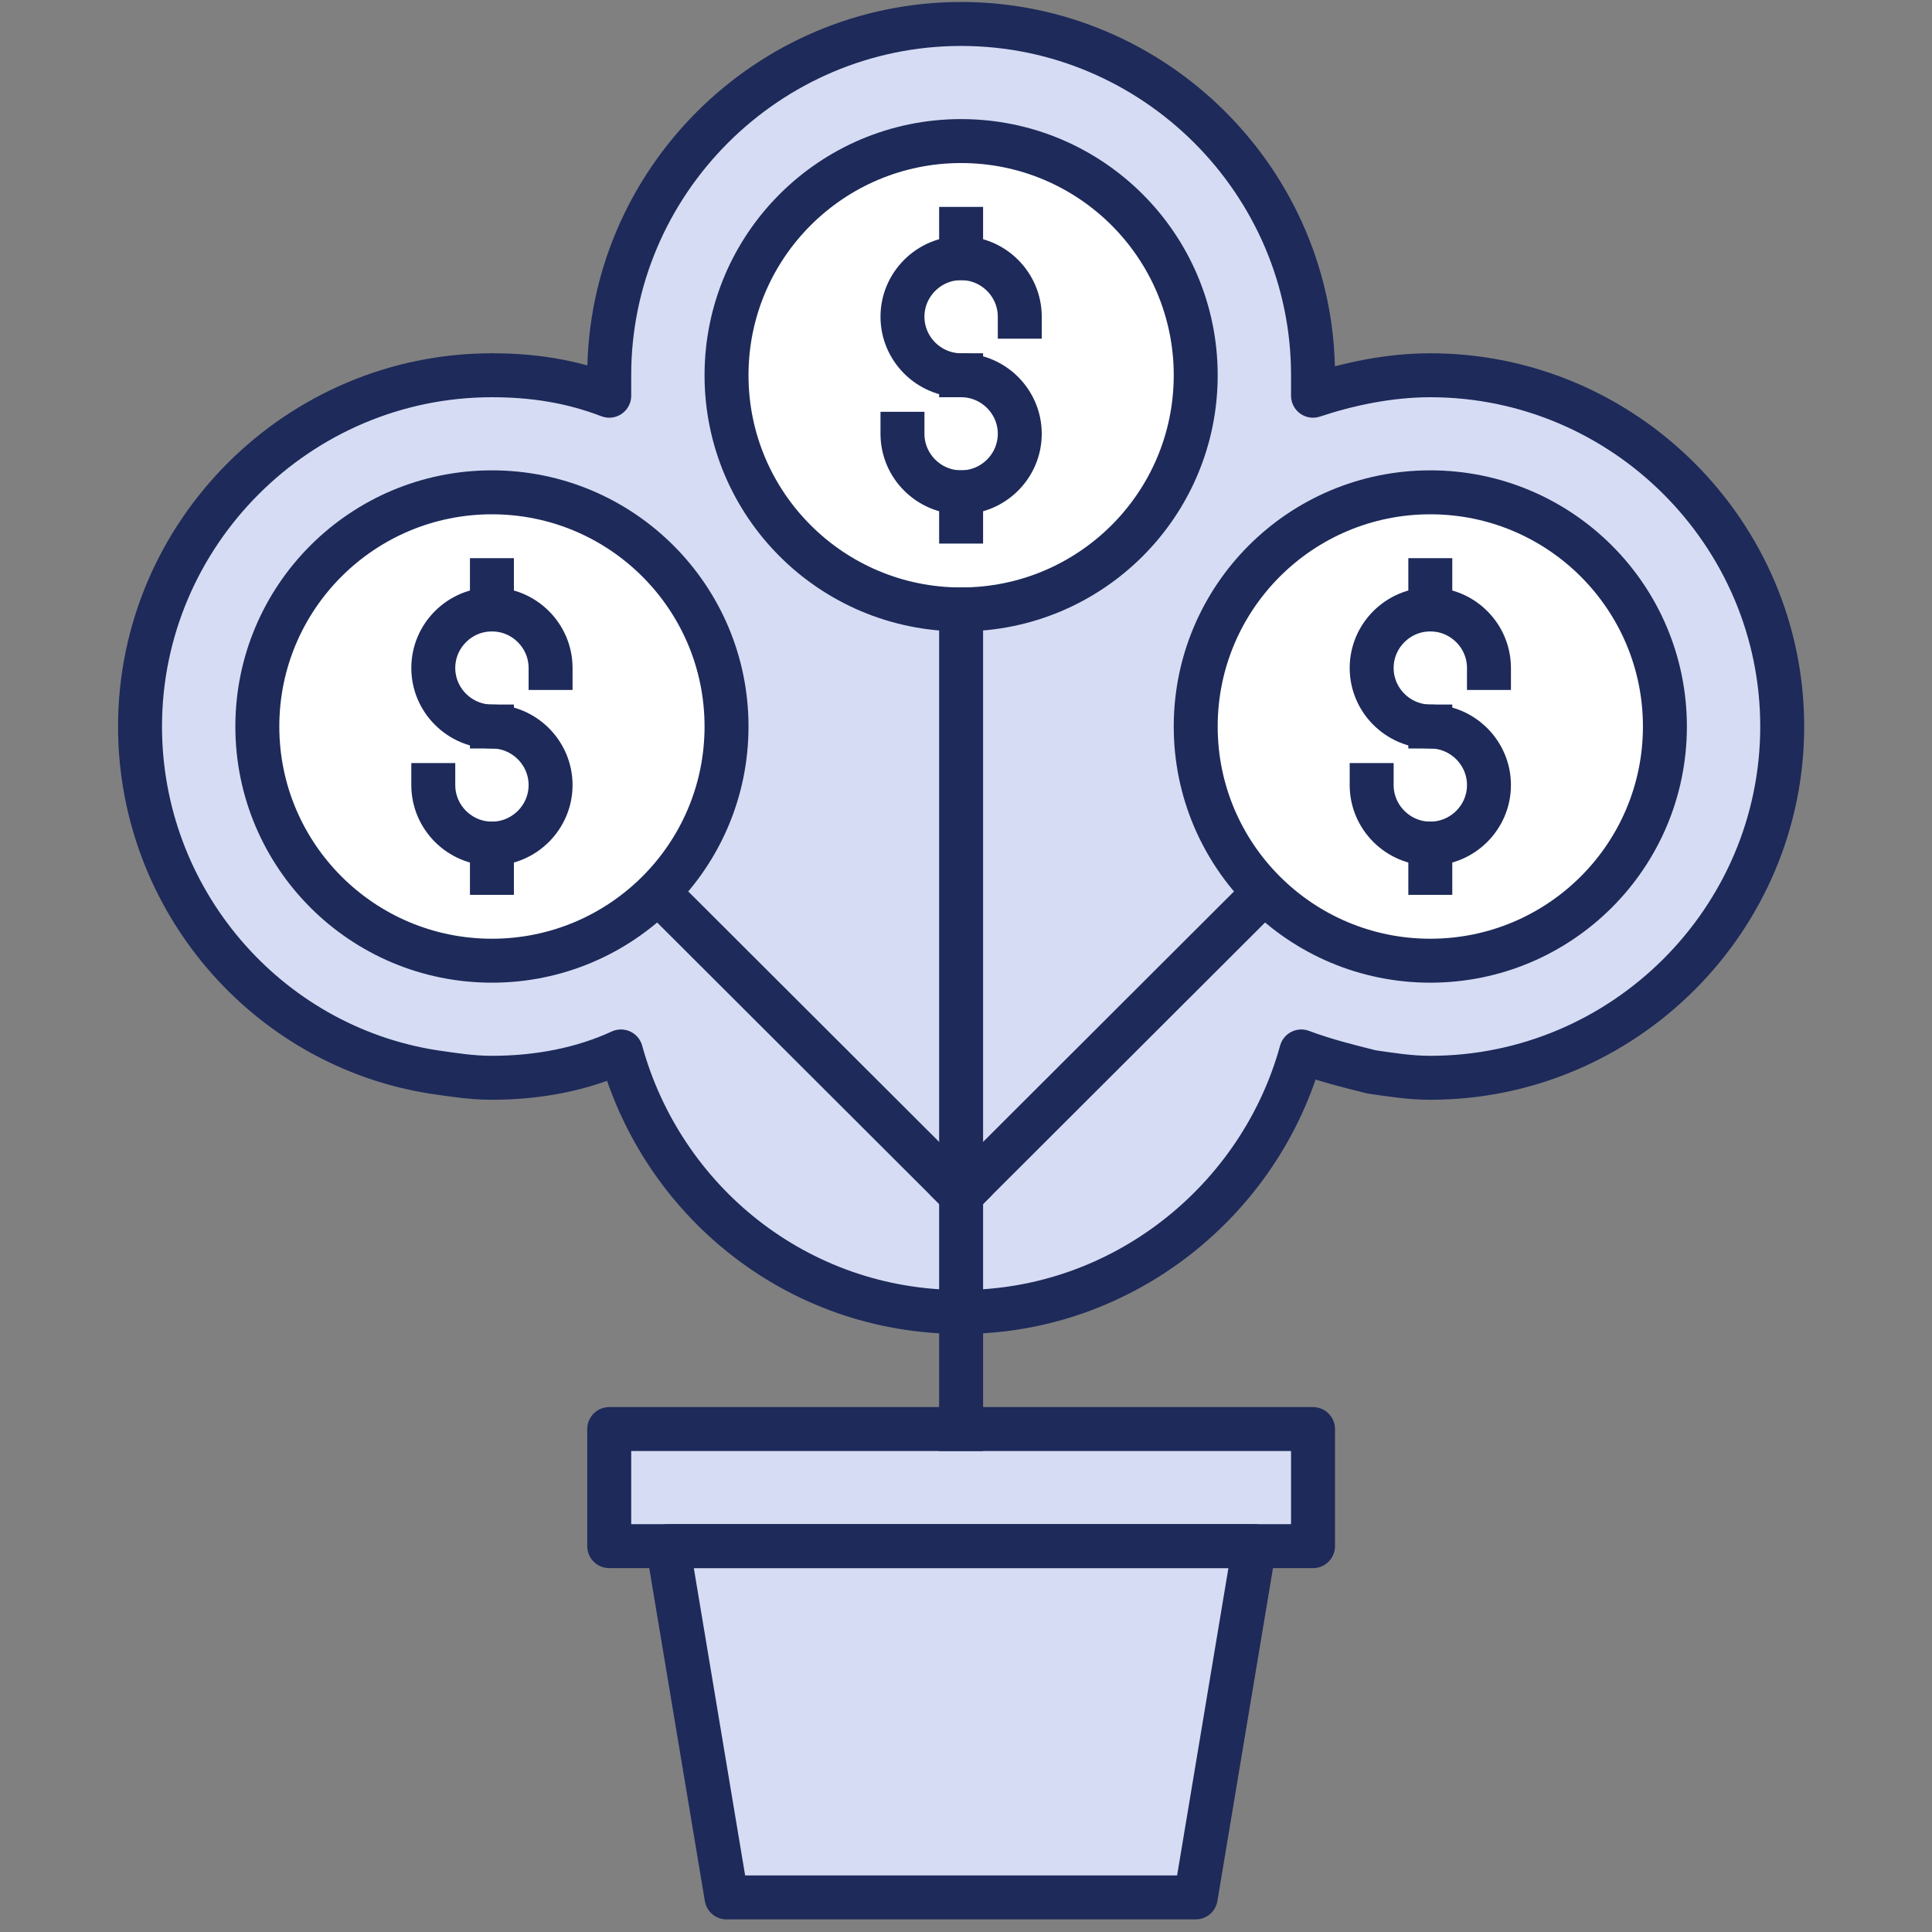
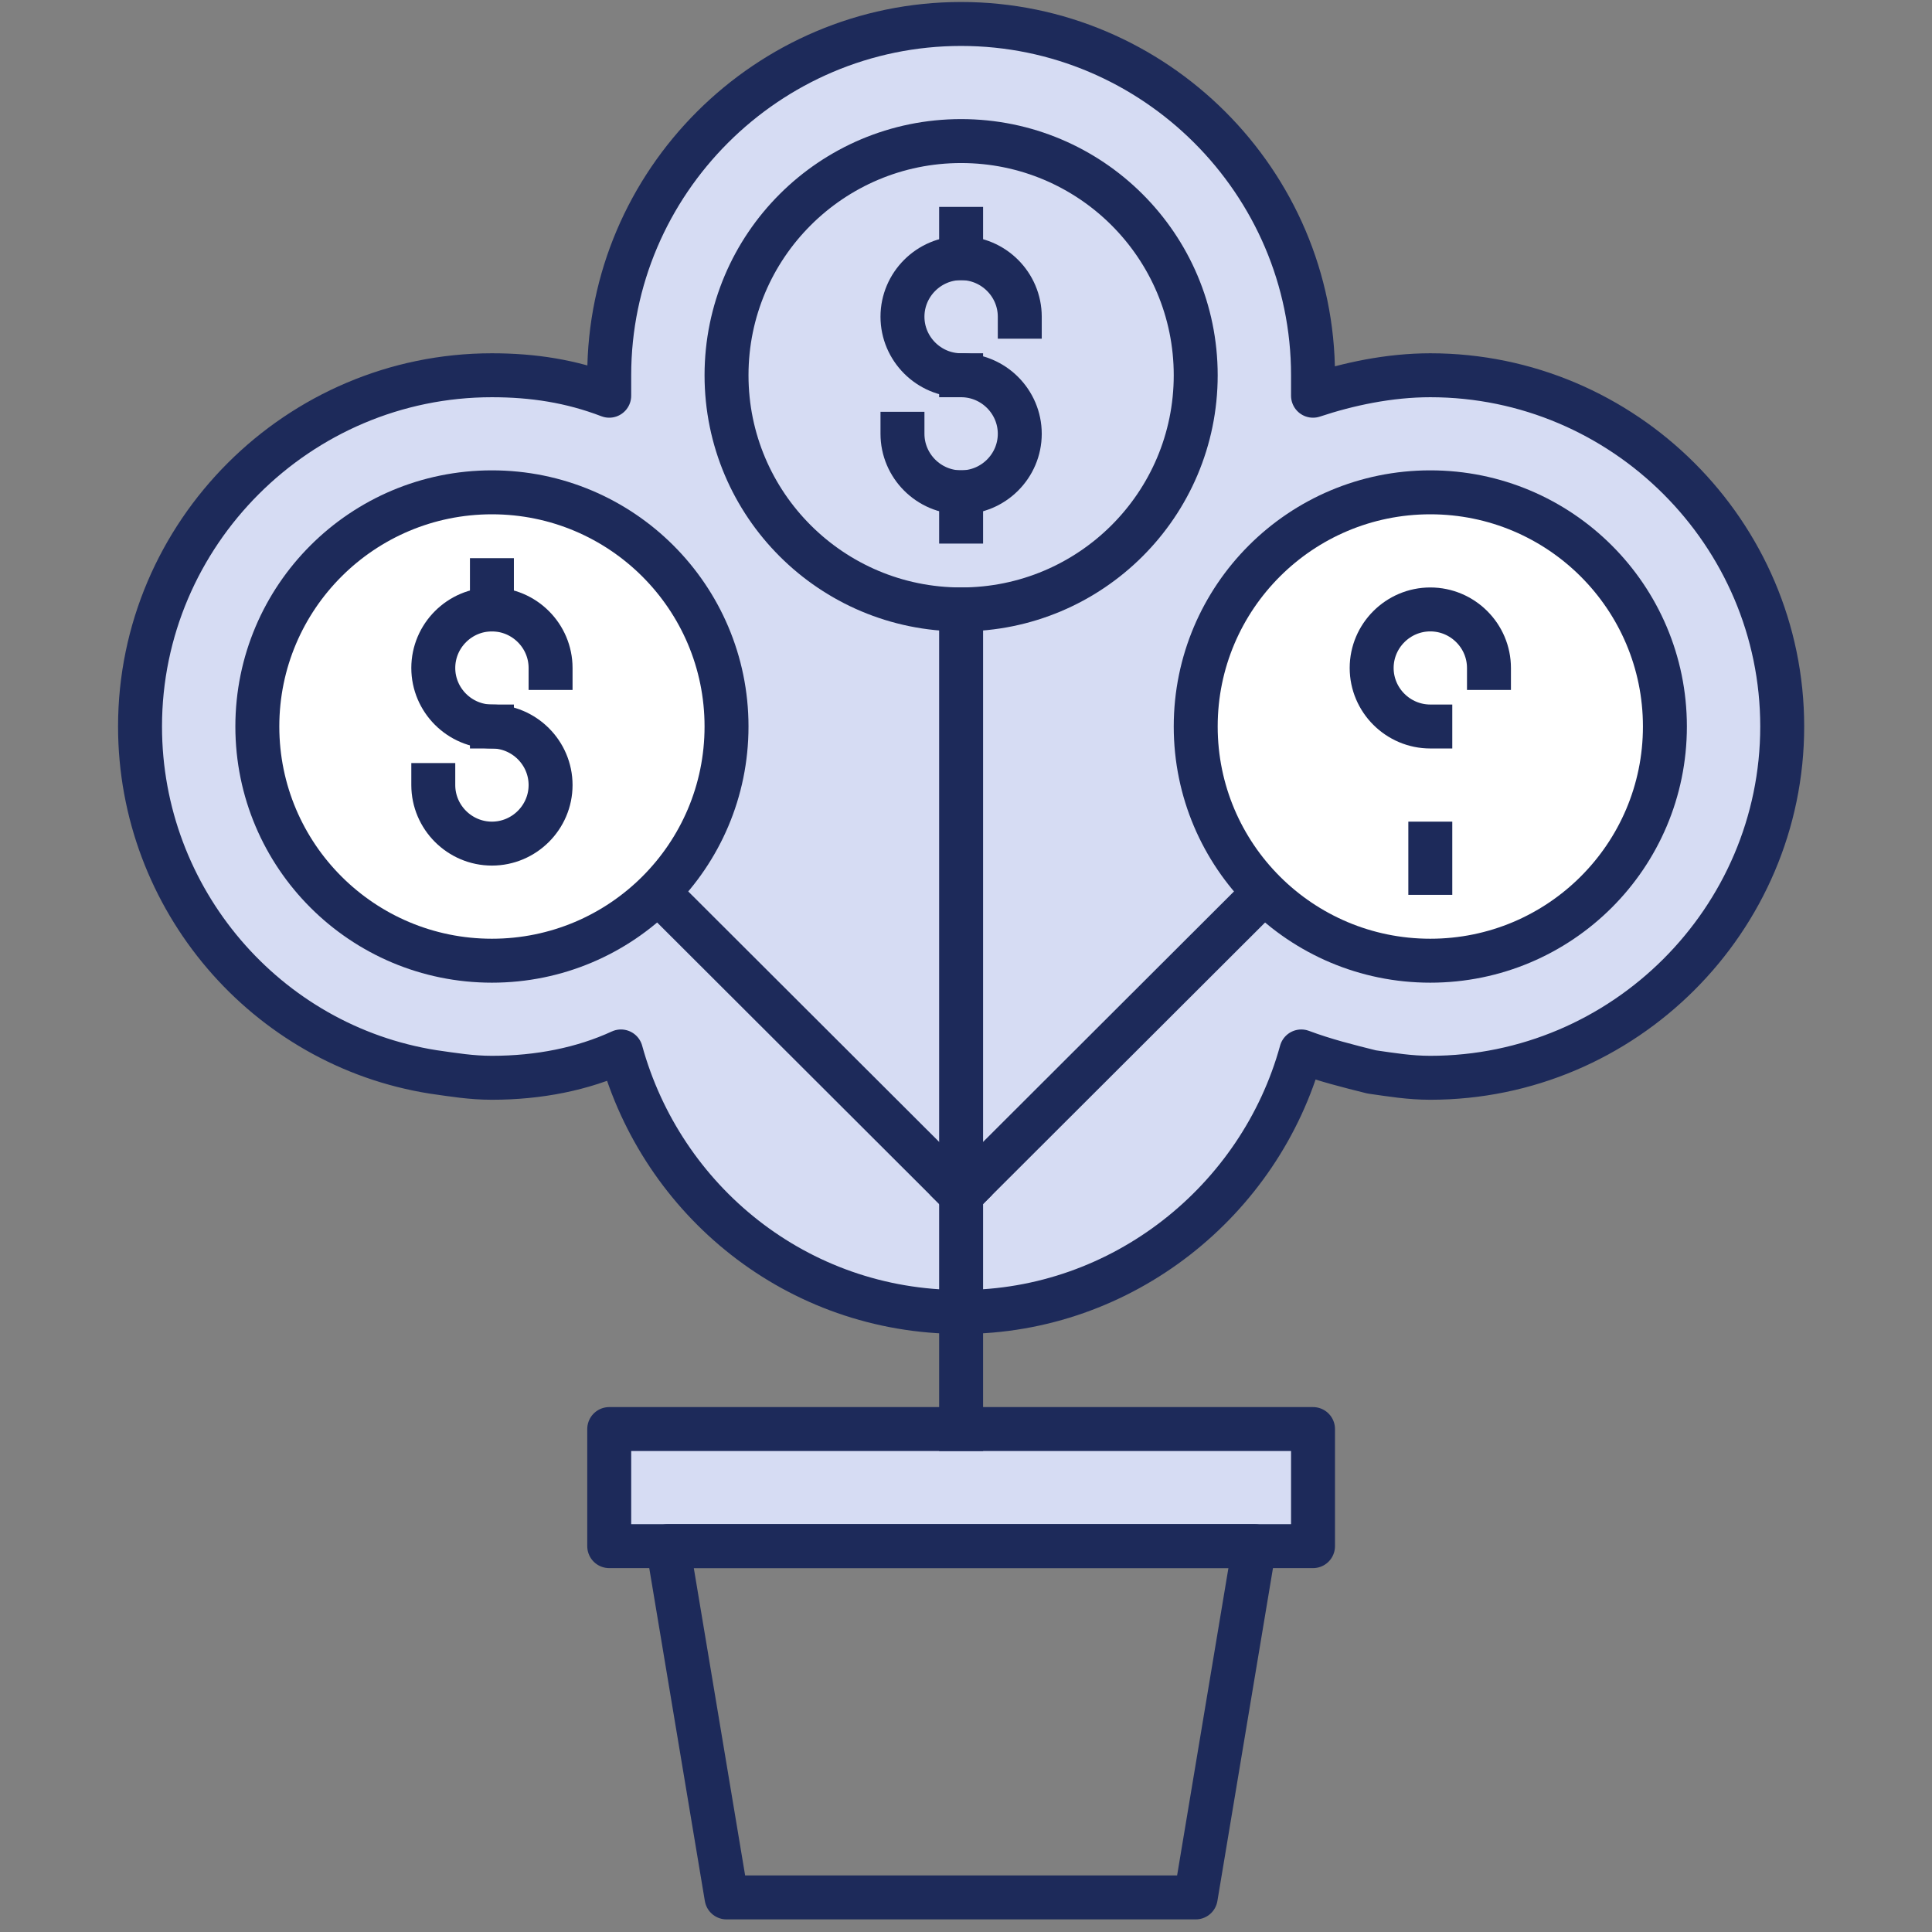
<svg xmlns="http://www.w3.org/2000/svg" width="300" height="300" viewBox="0 0 300 300" fill="none">
  <rect x="0" y="0" width="300" height="300" fill="#808080" stroke="none" />
  <path d="M203.885 221.904H94.6V240.084H203.885V221.904Z" fill="#D6DCF3" />
-   <path d="M185.67 294.63H112.815L103.706 240.084H194.776L185.67 294.63Z" fill="#D6DCF3" />
  <path d="M222.097 58.269C215.723 58.269 209.349 59.629 203.885 61.448C203.885 60.539 203.885 59.178 203.885 58.269C203.885 28.268 179.293 3.722 149.241 3.722C119.188 3.722 94.6 28.268 94.6 58.269C94.6 59.178 94.6 60.539 94.6 61.448C88.681 59.178 82.762 58.269 76.385 58.269C46.333 58.269 21.744 82.811 21.744 112.811C21.744 139.632 41.323 162.359 67.28 166.448C70.466 166.903 73.198 167.358 76.385 167.358C83.672 167.358 90.5 165.994 96.423 163.268C102.796 186.451 123.743 203.721 149.241 203.721C174.288 203.721 195.689 186.451 202.063 163.268C205.704 164.633 209.349 165.539 212.991 166.448C216.178 166.903 218.91 167.358 222.097 167.358C252.153 167.358 276.741 142.811 276.741 112.811C276.741 82.811 252.153 58.269 222.097 58.269Z" fill="#D6DCF3" />
-   <path d="M149.241 94.632C169.362 94.632 185.67 78.351 185.67 58.269C185.67 38.186 169.362 21.905 149.241 21.905C129.123 21.905 112.815 38.186 112.815 58.269C112.815 78.351 129.123 94.632 149.241 94.632Z" fill="white" />
  <path d="M222.096 149.178C242.218 149.178 258.526 132.898 258.526 112.811C258.526 92.729 242.218 76.448 222.096 76.448C201.979 76.448 185.67 92.729 185.67 112.811C185.67 132.898 201.979 149.178 222.096 149.178Z" fill="white" />
  <path d="M76.385 149.178C96.503 149.178 112.815 132.898 112.815 112.811C112.815 92.729 96.503 76.448 76.385 76.448C56.267 76.448 39.959 92.729 39.959 112.811C39.959 132.898 56.267 149.178 76.385 149.178Z" fill="white" />
  <path d="M149.241 58.268C154.25 58.268 158.35 62.358 158.35 67.357C158.35 72.359 154.25 76.448 149.241 76.448C144.232 76.448 140.135 72.359 140.135 67.357" stroke="#1D2A5A" stroke-width="6.824" stroke-miterlimit="10" stroke-linecap="square" stroke-linejoin="round" />
  <path d="M149.241 58.269C144.232 58.269 140.135 54.176 140.135 49.177C140.135 44.178 144.232 40.085 149.241 40.085C154.25 40.085 158.35 44.178 158.35 49.177" stroke="#1D2A5A" stroke-width="6.824" stroke-miterlimit="10" stroke-linecap="square" stroke-linejoin="round" />
  <path d="M149.241 94.632C169.362 94.632 185.67 78.351 185.67 58.269C185.67 38.186 169.362 21.905 149.241 21.905C129.123 21.905 112.815 38.186 112.815 58.269C112.815 78.351 129.123 94.632 149.241 94.632Z" stroke="#1D2A5A" stroke-width="6.824" stroke-miterlimit="10" stroke-linecap="square" stroke-linejoin="round" />
  <path d="M149.241 40.085V35.541" stroke="#1D2A5A" stroke-width="6.824" stroke-miterlimit="10" stroke-linecap="square" stroke-linejoin="round" />
  <path d="M149.241 80.996V76.448" stroke="#1D2A5A" stroke-width="6.824" stroke-miterlimit="10" stroke-linecap="square" stroke-linejoin="round" />
-   <path d="M222.097 112.811C227.106 112.811 231.206 116.904 231.206 121.903C231.206 126.905 227.106 130.995 222.097 130.995C217.091 130.995 212.991 126.905 212.991 121.903" stroke="#1D2A5A" stroke-width="6.824" stroke-miterlimit="10" stroke-linecap="square" stroke-linejoin="round" />
  <path d="M222.097 112.811C217.091 112.811 212.991 108.722 212.991 103.723C212.991 98.721 217.091 94.632 222.097 94.632C227.106 94.632 231.206 98.721 231.206 103.723" stroke="#1D2A5A" stroke-width="6.824" stroke-miterlimit="10" stroke-linecap="square" stroke-linejoin="round" />
  <path d="M222.096 149.178C242.218 149.178 258.526 132.898 258.526 112.811C258.526 92.729 242.218 76.448 222.096 76.448C201.979 76.448 185.67 92.729 185.67 112.811C185.67 132.898 201.979 149.178 222.096 149.178Z" stroke="#1D2A5A" stroke-width="6.824" stroke-miterlimit="10" stroke-linecap="square" stroke-linejoin="round" />
-   <path d="M222.097 94.632V90.084" stroke="#1D2A5A" stroke-width="6.824" stroke-miterlimit="10" stroke-linecap="square" stroke-linejoin="round" />
  <path d="M222.097 135.539V130.995" stroke="#1D2A5A" stroke-width="6.824" stroke-miterlimit="10" stroke-linecap="square" stroke-linejoin="round" />
  <path d="M149.241 221.904V94.632" stroke="#1D2A5A" stroke-width="6.824" stroke-miterlimit="10" stroke-linecap="square" stroke-linejoin="round" />
  <path d="M76.385 112.811C81.395 112.811 85.494 116.904 85.494 121.903C85.494 126.905 81.395 130.995 76.385 130.995C71.376 130.995 67.28 126.905 67.28 121.903" stroke="#1D2A5A" stroke-width="6.824" stroke-miterlimit="10" stroke-linecap="square" stroke-linejoin="round" />
  <path d="M76.385 112.811C71.376 112.811 67.28 108.722 67.28 103.723C67.28 98.721 71.376 94.632 76.385 94.632C81.395 94.632 85.494 98.721 85.494 103.723" stroke="#1D2A5A" stroke-width="6.824" stroke-miterlimit="10" stroke-linecap="square" stroke-linejoin="round" />
  <path d="M76.385 149.178C96.503 149.178 112.815 132.898 112.815 112.811C112.815 92.729 96.503 76.448 76.385 76.448C56.267 76.448 39.959 92.729 39.959 112.811C39.959 132.898 56.267 149.178 76.385 149.178Z" stroke="#1D2A5A" stroke-width="6.824" stroke-miterlimit="10" stroke-linecap="square" stroke-linejoin="round" />
  <path d="M76.385 94.632V90.084" stroke="#1D2A5A" stroke-width="6.824" stroke-miterlimit="10" stroke-linecap="square" stroke-linejoin="round" />
-   <path d="M76.385 135.539V130.995" stroke="#1D2A5A" stroke-width="6.824" stroke-miterlimit="10" stroke-linecap="square" stroke-linejoin="round" />
  <path d="M203.885 221.904H94.6V240.084H203.885V221.904Z" stroke="#1D2A5A" stroke-width="6.824" stroke-miterlimit="10" stroke-linecap="square" stroke-linejoin="round" />
  <path d="M185.67 294.63H112.815L103.706 240.084H194.776L185.67 294.63Z" stroke="#1D2A5A" stroke-width="6.824" stroke-miterlimit="10" stroke-linecap="square" stroke-linejoin="round" />
  <path d="M149.241 185.541L103.706 140.086" stroke="#1D2A5A" stroke-width="6.824" stroke-miterlimit="10" stroke-linecap="square" stroke-linejoin="round" />
  <path d="M149.241 185.541L194.776 140.086" stroke="#1D2A5A" stroke-width="6.824" stroke-miterlimit="10" stroke-linecap="square" stroke-linejoin="round" />
  <path d="M222.097 58.269C215.723 58.269 209.349 59.629 203.885 61.448C203.885 60.539 203.885 59.178 203.885 58.269C203.885 28.268 179.293 3.722 149.241 3.722C119.188 3.722 94.6 28.268 94.6 58.269C94.6 59.178 94.6 60.539 94.6 61.448C88.681 59.178 82.762 58.269 76.385 58.269C46.333 58.269 21.744 82.811 21.744 112.811C21.744 139.632 41.323 162.359 67.28 166.448C70.466 166.903 73.198 167.358 76.385 167.358C83.672 167.358 90.5 165.994 96.423 163.268C102.796 186.451 123.743 203.721 149.241 203.721C174.288 203.721 195.689 186.451 202.063 163.268C205.704 164.633 209.349 165.539 212.991 166.448C216.178 166.903 218.91 167.358 222.097 167.358C252.153 167.358 276.741 142.811 276.741 112.811C276.741 82.811 252.153 58.269 222.097 58.269Z" stroke="#1D2A5A" stroke-width="6.824" stroke-miterlimit="10" stroke-linecap="square" stroke-linejoin="round" />
</svg>